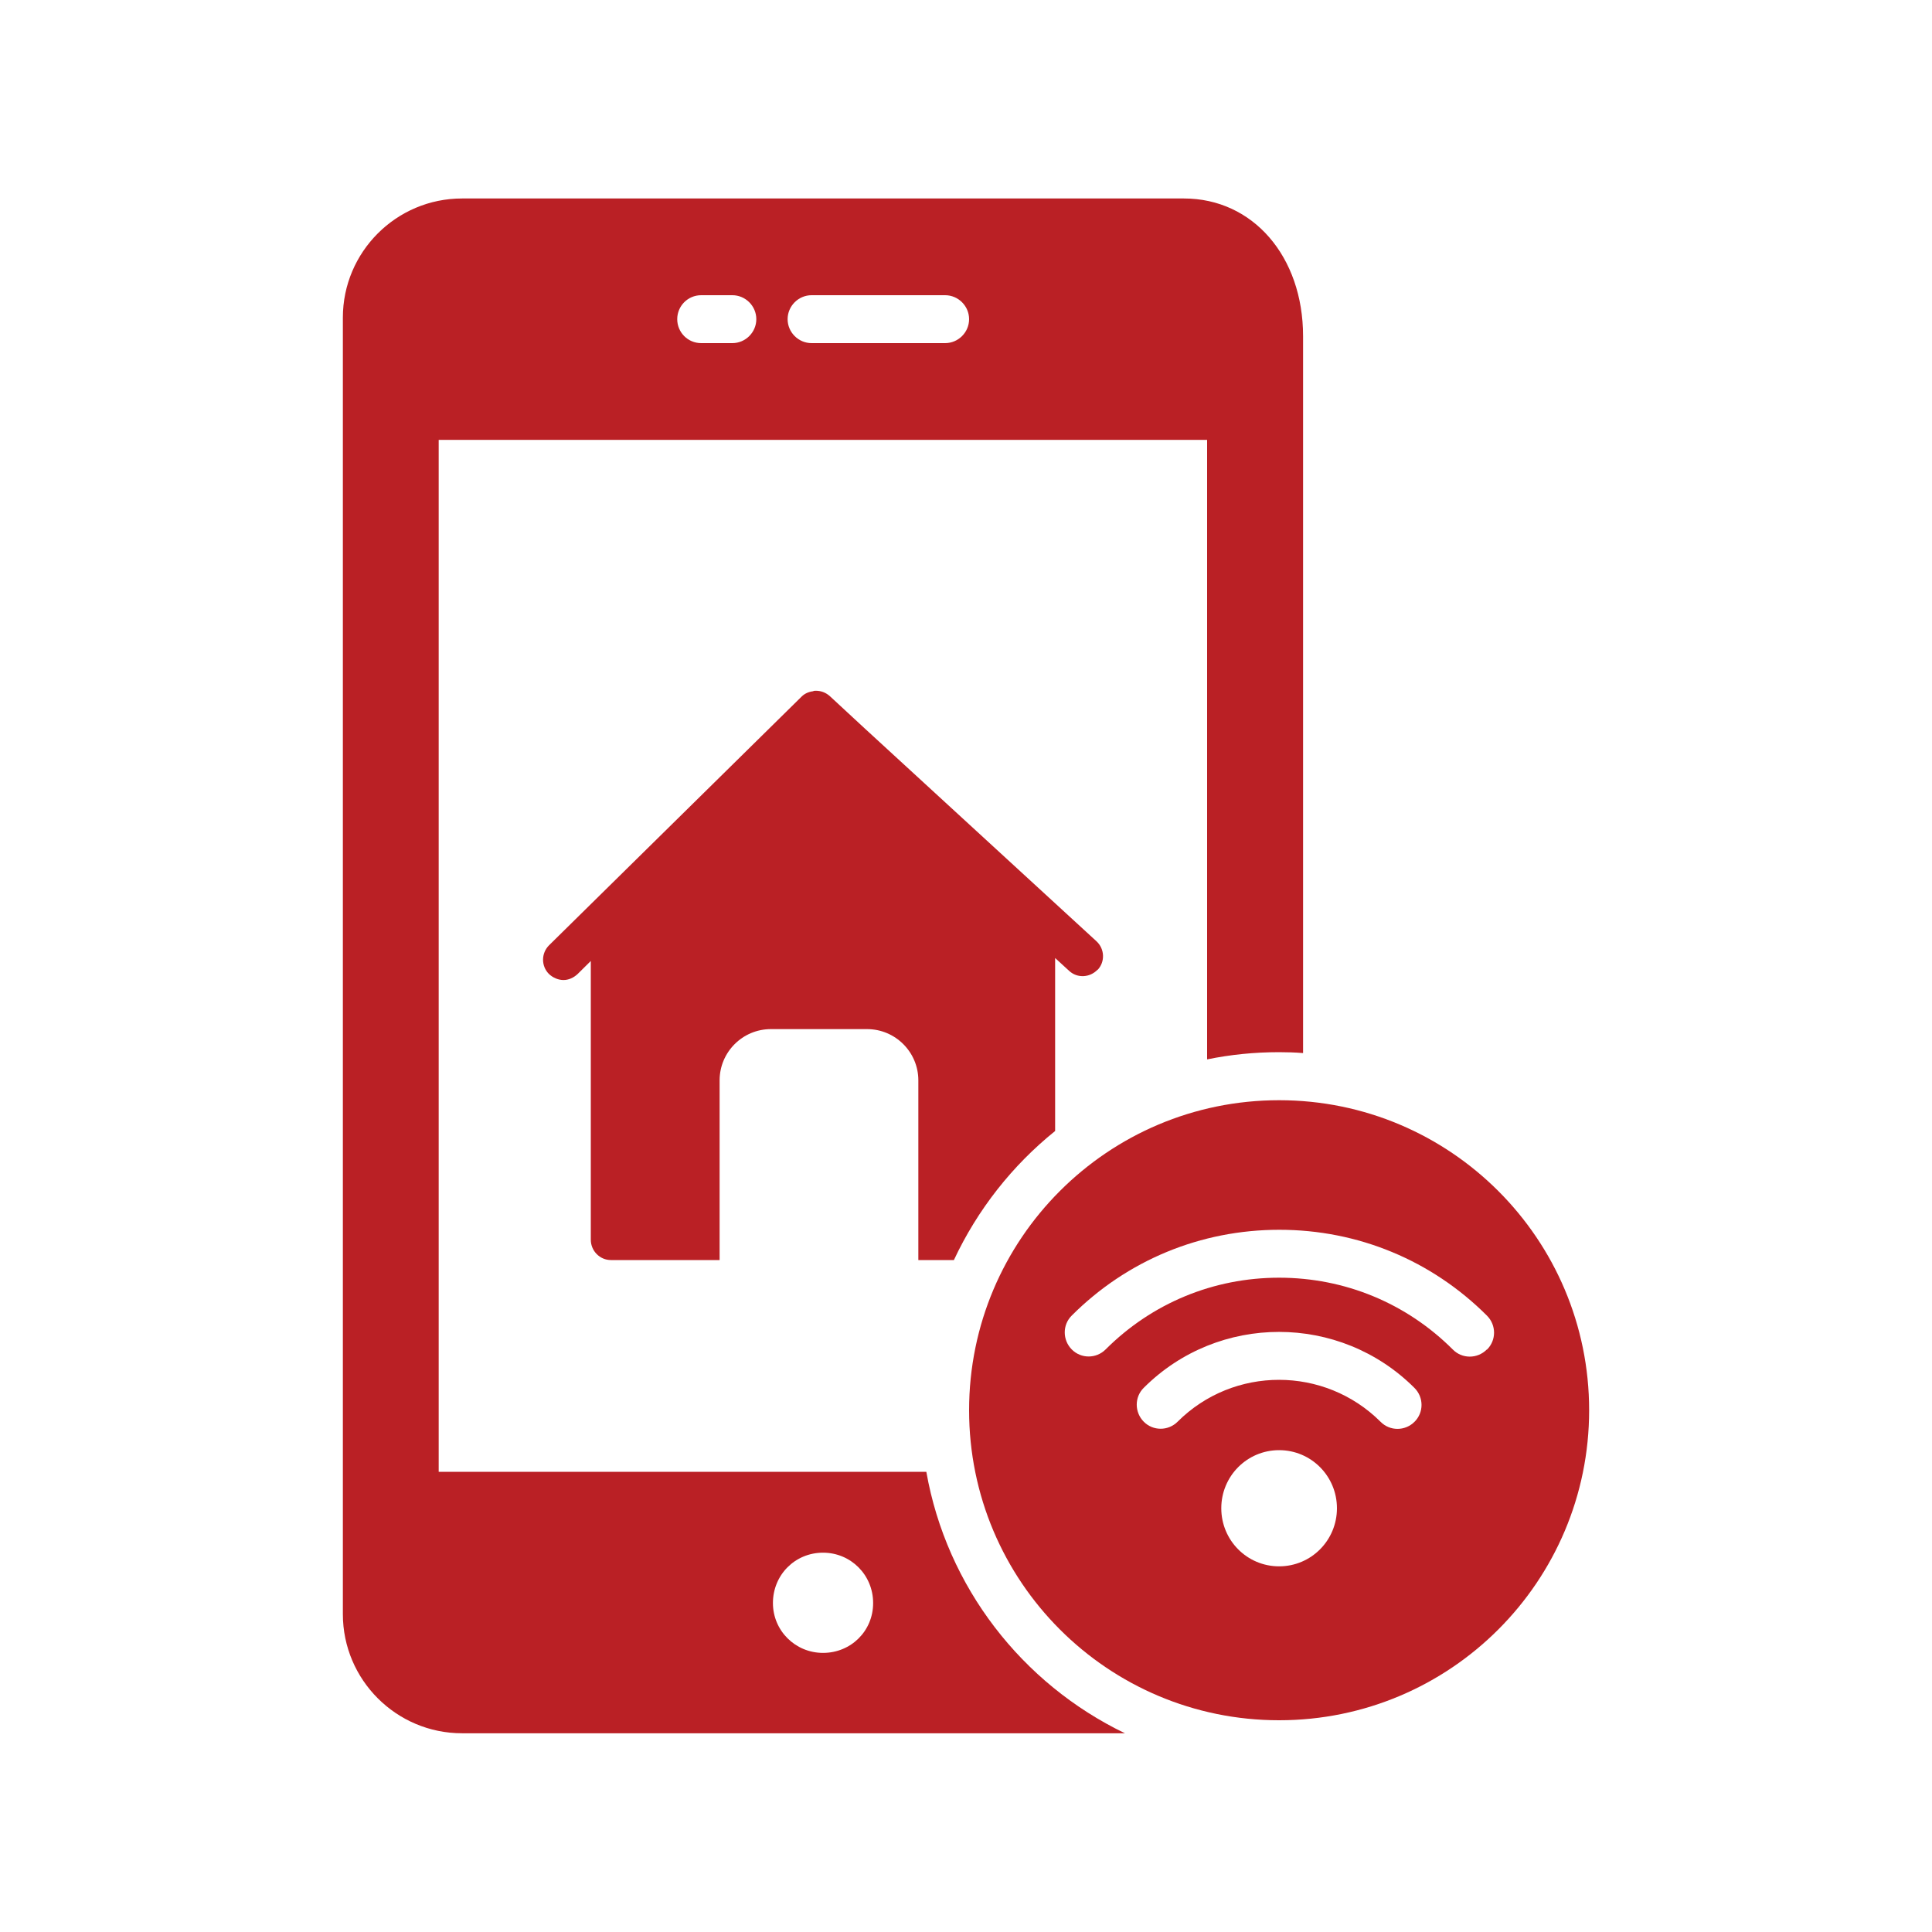
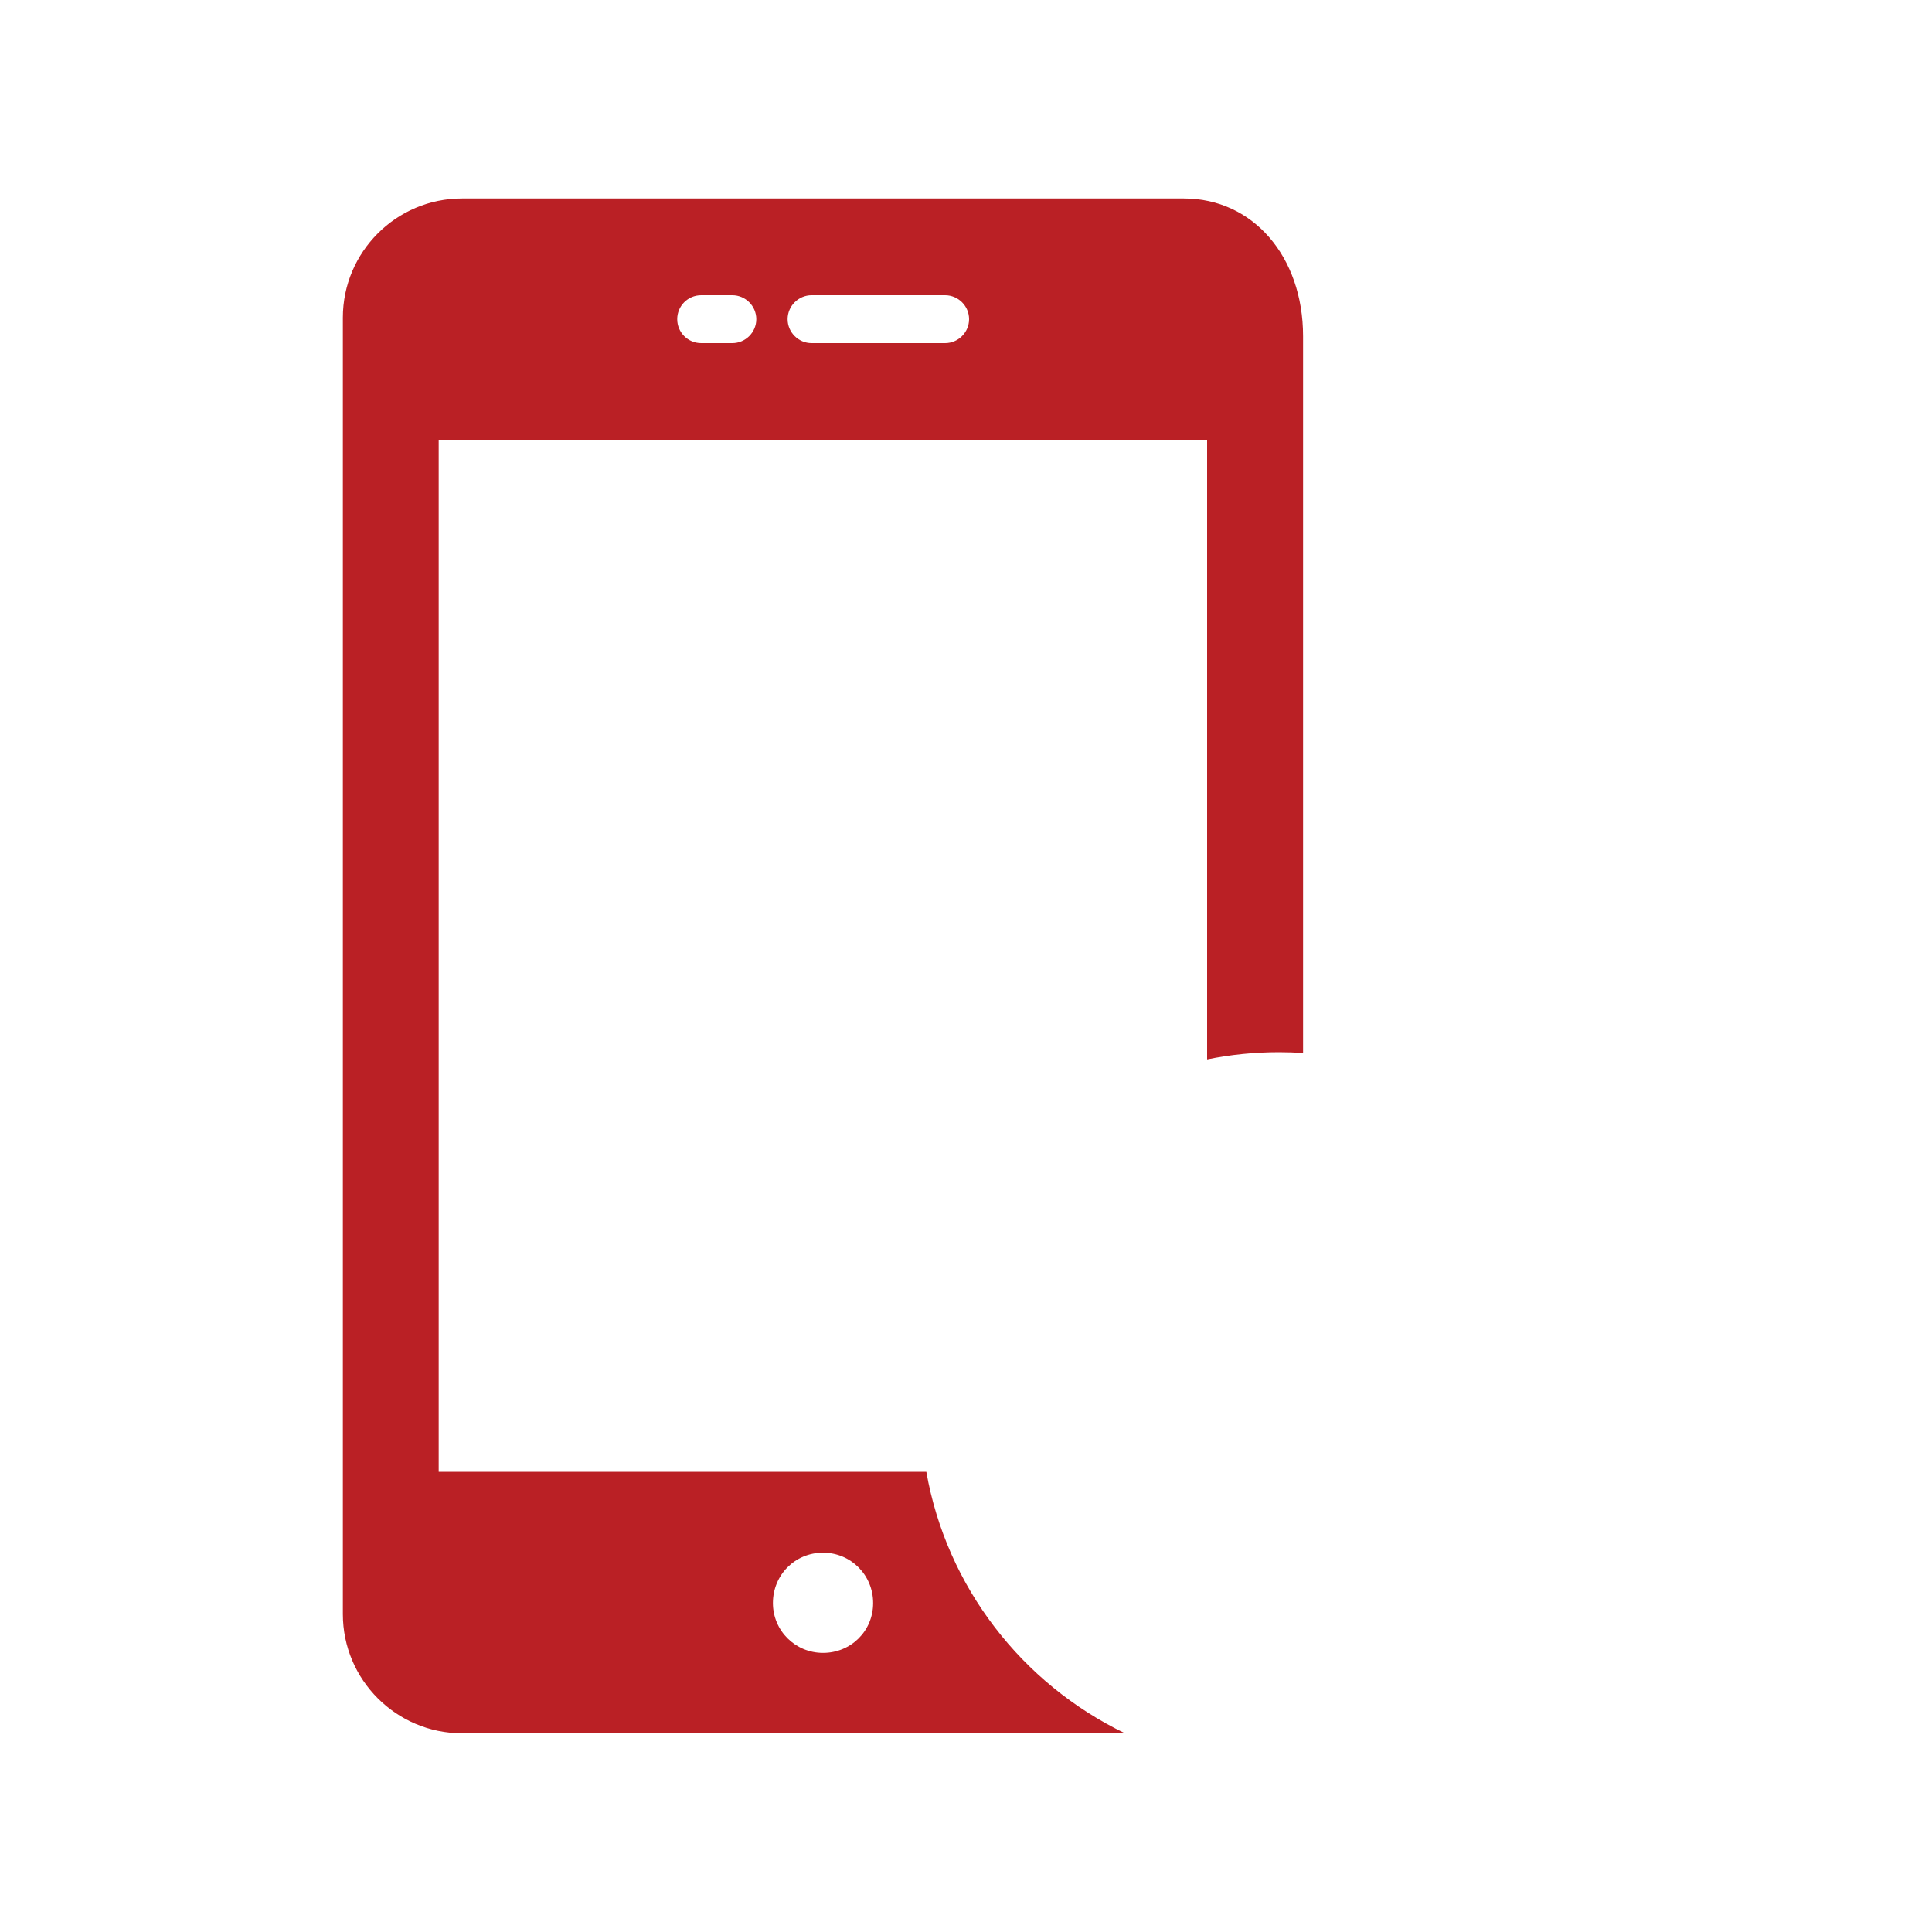
<svg xmlns="http://www.w3.org/2000/svg" id="Layer_1" width="150" height="150" version="1.1" viewBox="0 0 150 150">
  <defs>
    <style>
      .st0 {
        fill: #ba2025;
      }
    </style>
  </defs>
  <g>
    <path class="st0" d="M91.92,15.41h-56.05c-5.1,0-9.25,4.15-9.25,9.25v100.66c0,5.1,4.15,9.25,9.25,9.25h51.47c-7.97-3.84-13.84-11.34-15.42-20.3h-37.86V34.15h59.66v48.1c1.81-.37,3.67-.56,5.59-.56.63,0,1.25.02,1.86.07V26.1c0-6.18-3.89-10.69-9.25-10.69h0ZM63.9,120.55c2.16,0,3.89,1.73,3.89,3.91s-1.73,3.87-3.89,3.87-3.89-1.73-3.89-3.87c0-2.18,1.71-3.91,3.89-3.91ZM56.86,26.64h-2.42c-1.04,0-1.86-.84-1.86-1.86s.82-1.86,1.86-1.86h2.42c1.02,0,1.86.84,1.86,1.86s-.84,1.86-1.86,1.86ZM73.38,26.64h-10.37c-1.02,0-1.86-.84-1.86-1.86s.84-1.86,1.86-1.86h10.37c1.02,0,1.86.84,1.86,1.86s-.84,1.86-1.86,1.86Z" />
-     <path class="st0" d="M85.22,75.28c-.6.63-1.58.69-2.22.09l-1.08-.99v13.43c-3.33,2.68-6.03,6.11-7.86,10.02h-2.76v-13.95c0-2.2-1.79-3.98-3.98-3.98h-7.47c-2.2,0-3.98,1.79-3.98,3.98v13.95h-8.44c-.86,0-1.56-.71-1.56-1.58v-21.64l-1.02,1.01c-.32.3-.71.47-1.1.47s-.82-.17-1.14-.48c-.6-.61-.6-1.6.02-2.22l19.61-19.31c.24-.24.56-.37.88-.41.07-.04.15-.04.22-.04.39,0,.76.13,1.08.41l2.7,2.5,18.01,16.54c.63.58.69,1.58.09,2.22h0Z" />
  </g>
-   <path class="st0" d="M99.31,85.42c-13.3,0-24.07,10.78-24.07,24.07s10.77,24.07,24.07,24.07,24.07-10.78,24.07-24.07-10.78-24.07-24.07-24.07h0ZM99.31,121.61c-2.49,0-4.49-2.02-4.49-4.51s2-4.51,4.49-4.51,4.49,2.02,4.49,4.51-2,4.51-4.49,4.51ZM109.82,110.39c-.73.73-1.91.73-2.63,0-4.35-4.34-11.41-4.35-15.76-.01-.73.73-1.91.73-2.63,0s-.73-1.91,0-2.63c5.79-5.79,15.22-5.79,21.02.01.73.73.73,1.91,0,2.63ZM115.43,104.78c-.73.73-1.91.73-2.63,0-3.6-3.6-8.39-5.58-13.49-5.58h0c-5.1,0-9.88,1.98-13.47,5.57-.73.73-1.91.73-2.63,0s-.73-1.91,0-2.63c4.3-4.3,10.02-6.66,16.11-6.66h.01c6.1,0,11.82,2.37,16.12,6.67.73.73.73,1.91,0,2.63h0Z" />
</svg>